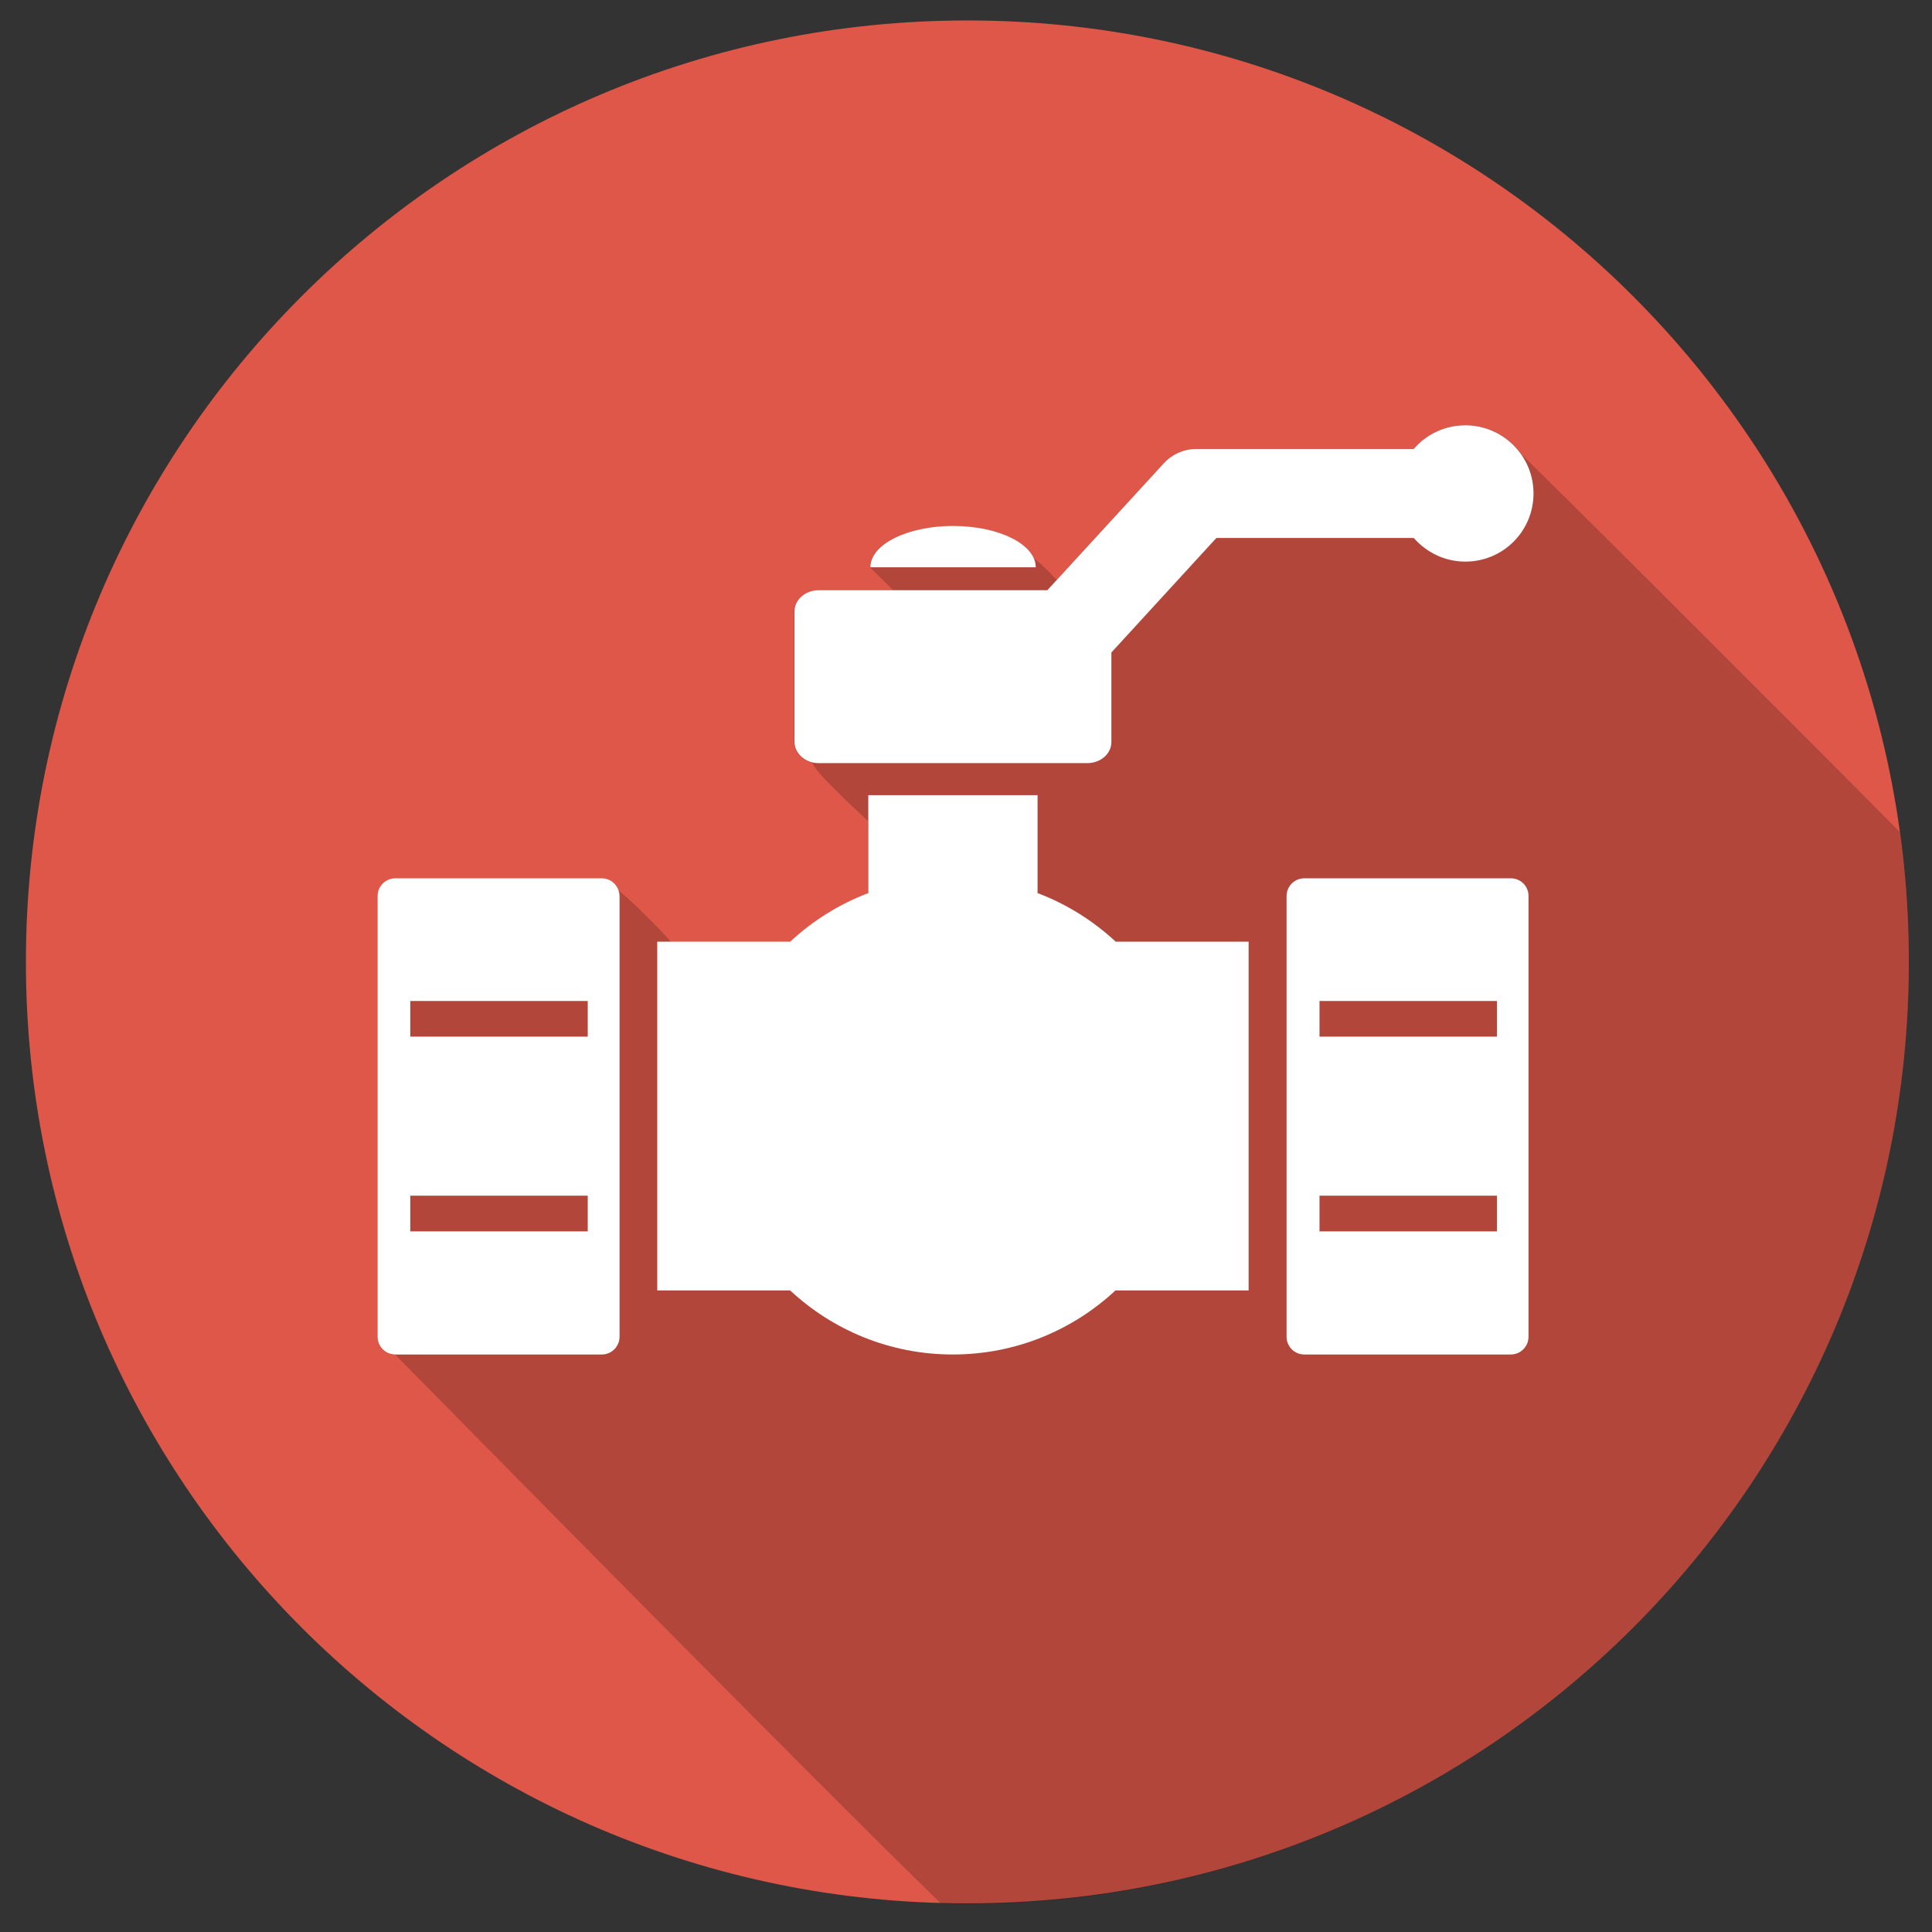
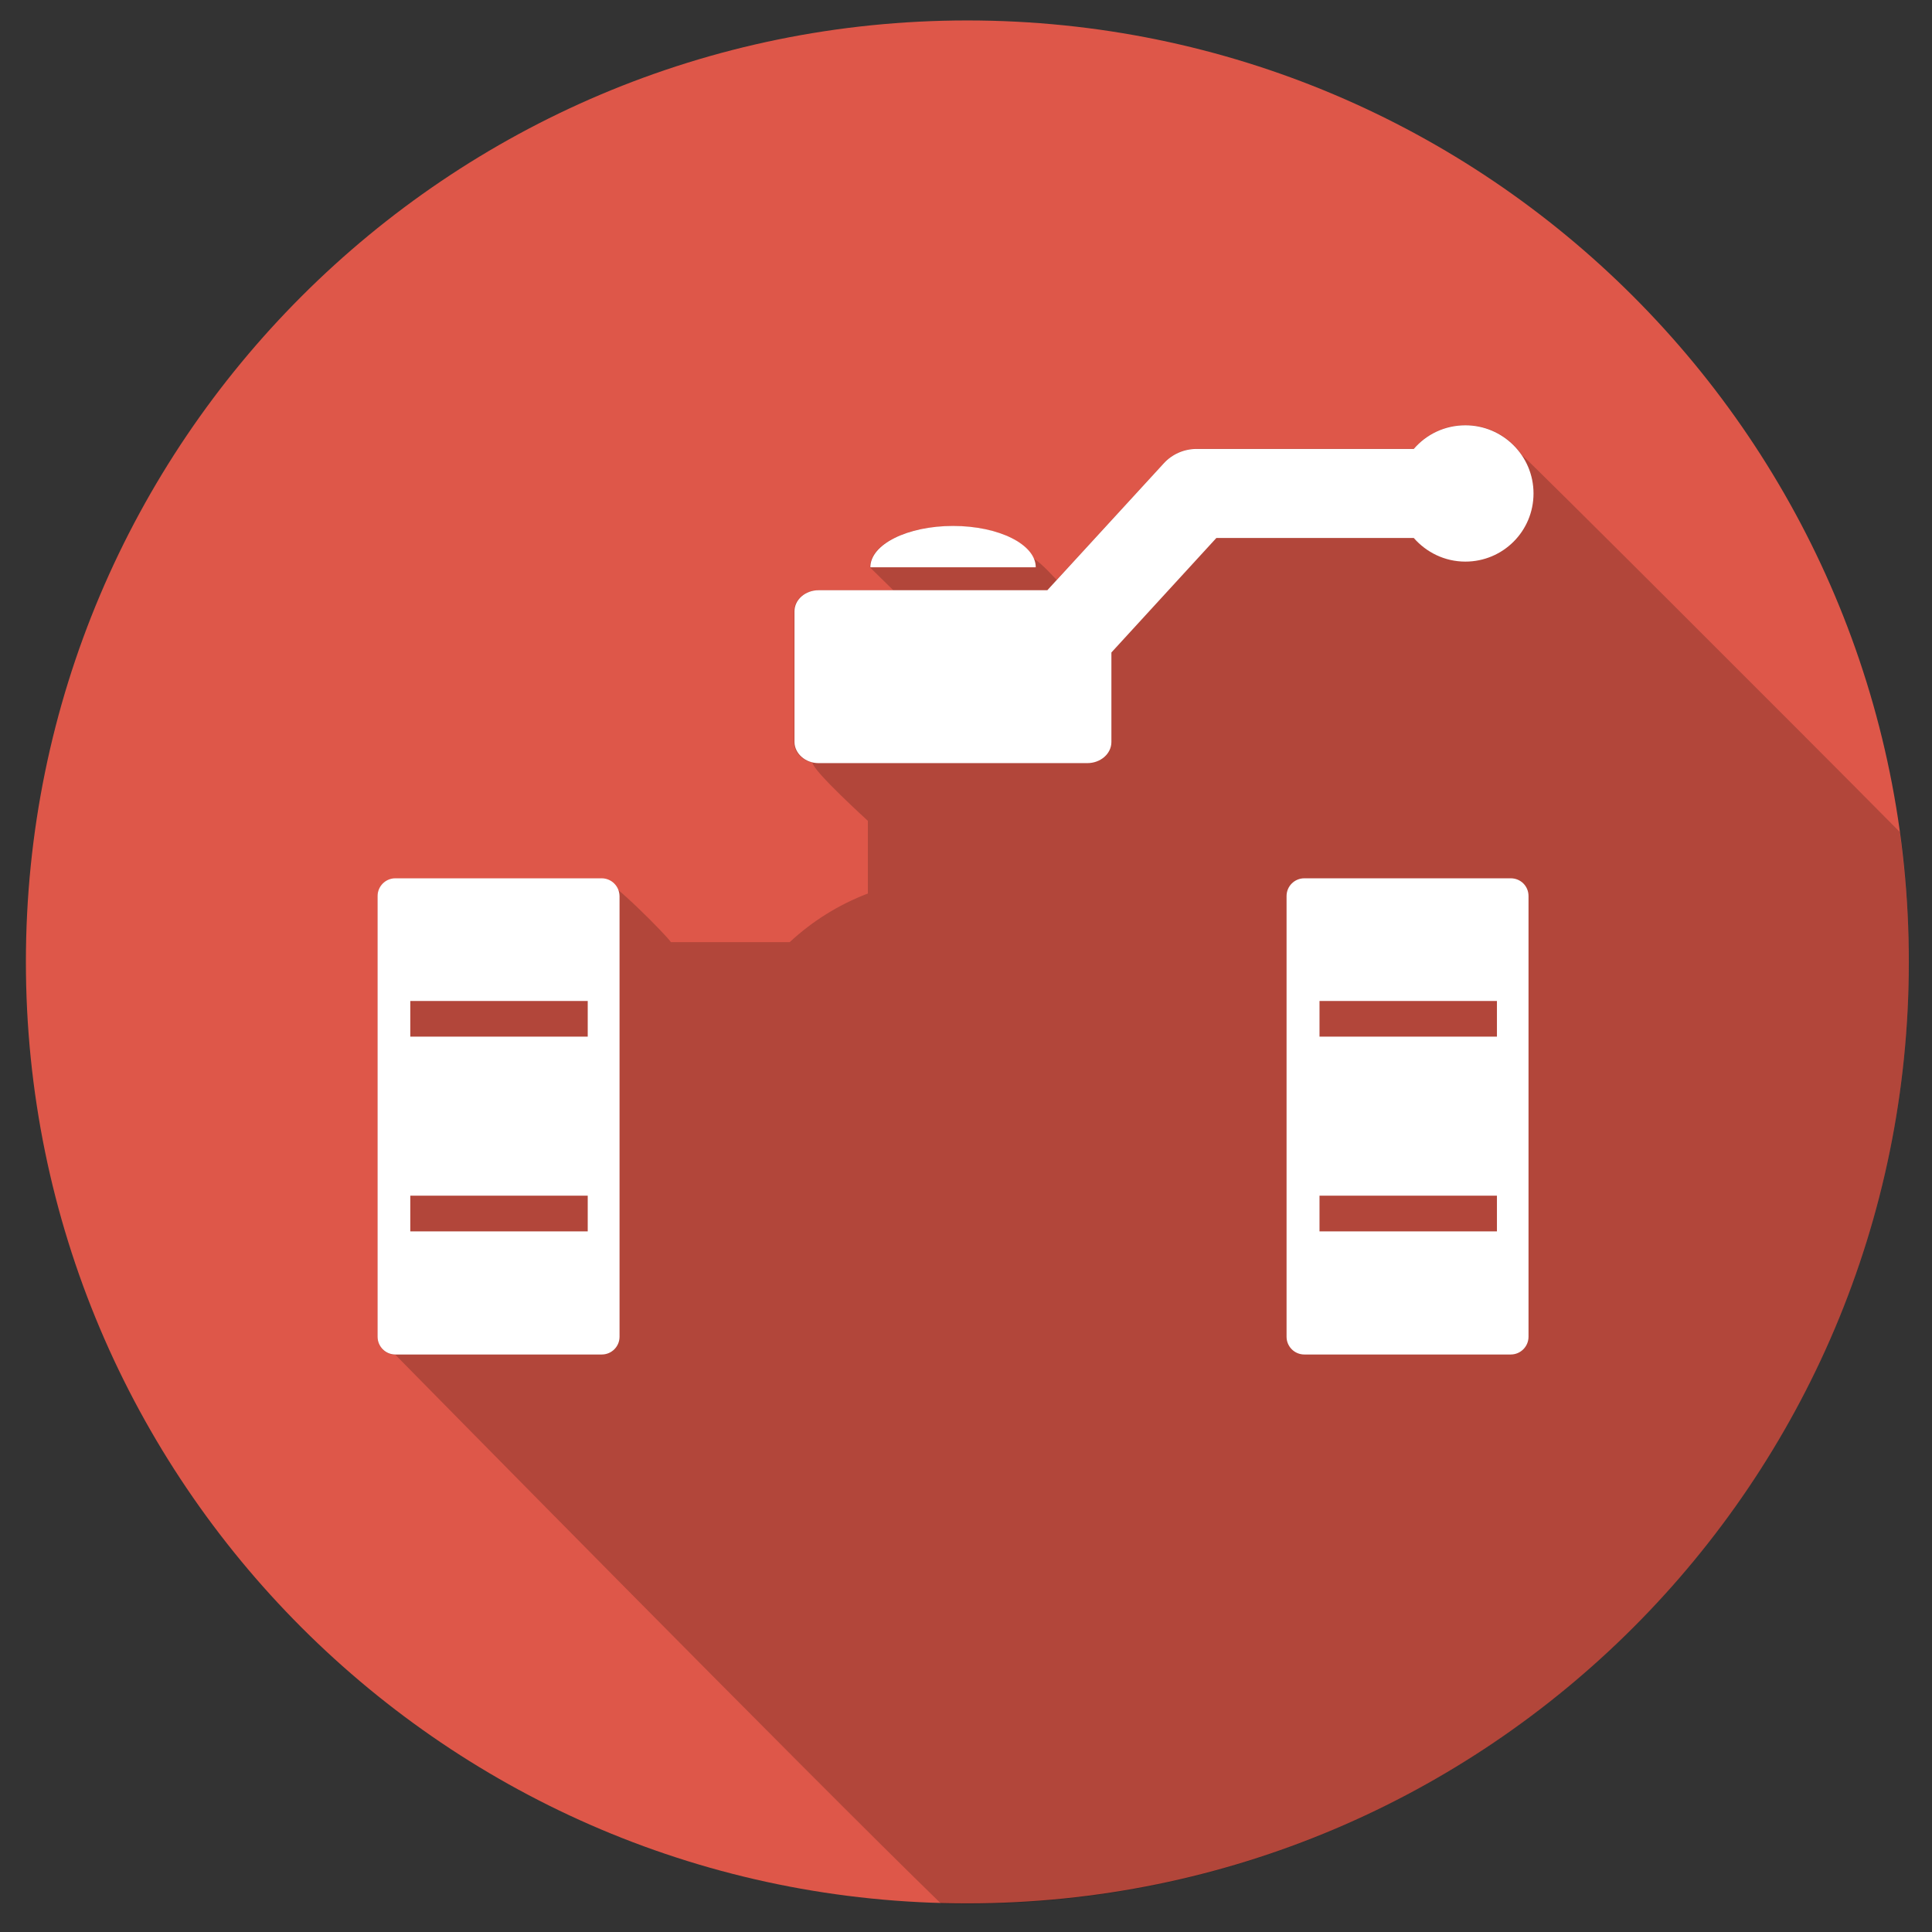
<svg xmlns="http://www.w3.org/2000/svg" version="1.1" id="Слой_1" x="0px" y="0px" viewBox="0 0 850.4 850.4" xml:space="preserve">
  <rect x="0" y="0" width="850.4" height="850.4" fill="#333333" stroke="none" />
  <g>
    <path fill="#DE5749" d="M840.2,423.4c0,228.9-185.5,414.4-414.4,414.4C197,837.8,11.4,652.3,11.4,423.4S197,9,425.8,9 C654.7,9,840.2,194.6,840.2,423.4z" />
    <path opacity="0.2" fill="#010202" d="M840.2,423.4c0-19.4-1.4-38.5-4-57.2c-45.9-46.4-163.8-164.1-166.3-165.9 c-5.4-8-14.5-13.2-24.9-13.2c-9.1,0-17.2,4-22.7,10.4h-95.6c-5.5,0-10.8,2.3-14.5,6.4l-47.1,51.3c-0.7-0.5-6.3-7.1-10.2-9.4 c-3.5-8.2-18.1-14.3-35.6-14.3c-20.1,0-36.4,8.1-36.4,18.2c0,0,9.3,9.1,10.3,10.1h-33.1c-5.8,0-10.6,4.1-10.6,9.3v57.6 c0,4.4,3.5,8,8.1,9c0.5,3.9,23.9,25.1,24.4,25.6v32c-12.9,4.9-24.5,12.2-34.4,21.4h-52.3c-1.3-2.3-26.5-28-30.8-28H174 c-4.3,0-7.8,3.5-7.8,7.8v194c0,4.3,3.5,7.8,7.8,7.8c0,0,183.9,187,240.2,241.6c3.9,0.1,7.7,0.2,11.6,0.2 C654.7,837.8,840.2,652.3,840.2,423.4z" />
    <g>
-       <path fill="#FFFFFF" d="M456.7,393.1V350h-74.5v43.1c-12.9,4.9-24.5,12.2-34.4,21.4h-58.5V568h58.5c18.8,17.5,43.9,28.2,71.6,28.2 c27.7,0,52.8-10.7,71.6-28.2h58.6V414.5h-58.5C481.2,405.3,469.6,398,456.7,393.1z" />
      <path fill="#FFFFFF" d="M264.8,386.6H174c-4.3,0-7.8,3.5-7.8,7.8v194c0,4.3,3.5,7.8,7.8,7.8h90.9c4.3,0,7.8-3.5,7.8-7.8v-194 C272.6,390,269.1,386.6,264.8,386.6z M258.7,542h-78.1v-15.7h78.1V542z M258.7,456.3h-78.1v-15.7h78.1V456.3z" />
      <path fill="#FFFFFF" d="M665,386.6h-90.9c-4.3,0-7.8,3.5-7.8,7.8l0,194c0,4.3,3.5,7.8,7.8,7.8H665c4.3,0,7.8-3.5,7.8-7.8v-194 C672.8,390,669.3,386.6,665,386.6z M658.9,542h-78.1v-15.7h78.1V542z M658.9,456.3h-78.1v-15.7h78.1V456.3z" />
      <path fill="#FFFFFF" d="M360.3,335.9h118.3c5.8,0,10.6-4.1,10.6-9.3v-39.4l46.2-50.4h86.9c5.5,6.3,13.6,10.4,22.7,10.4 c16.6,0,30-13.4,30-30s-13.5-30-30-30c-9.1,0-17.2,4-22.7,10.4h-95.6c-5.5,0-10.8,2.3-14.5,6.4L461,259.8H360.3 c-5.8,0-10.6,4.1-10.6,9.3v57.6C349.8,331.7,354.5,335.9,360.3,335.9z" />
      <path fill="#FFFFFF" d="M419.5,231.5c-20.1,0-36.4,8.1-36.4,18.2h72.8C455.9,239.6,439.6,231.5,419.5,231.5z" />
    </g>
  </g>
</svg>